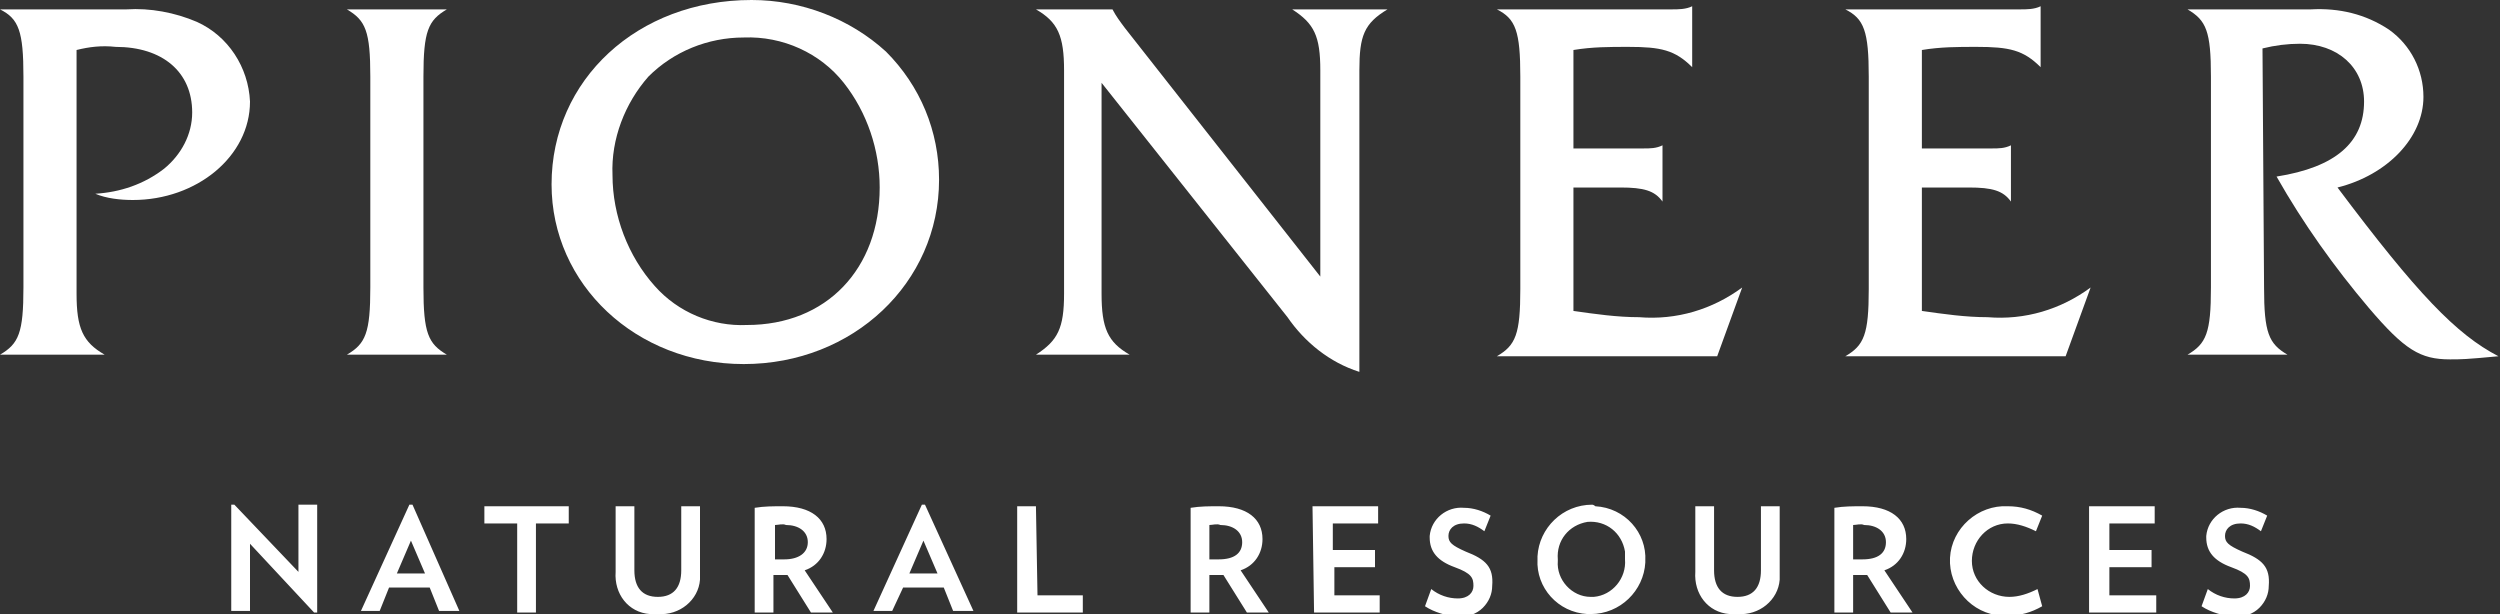
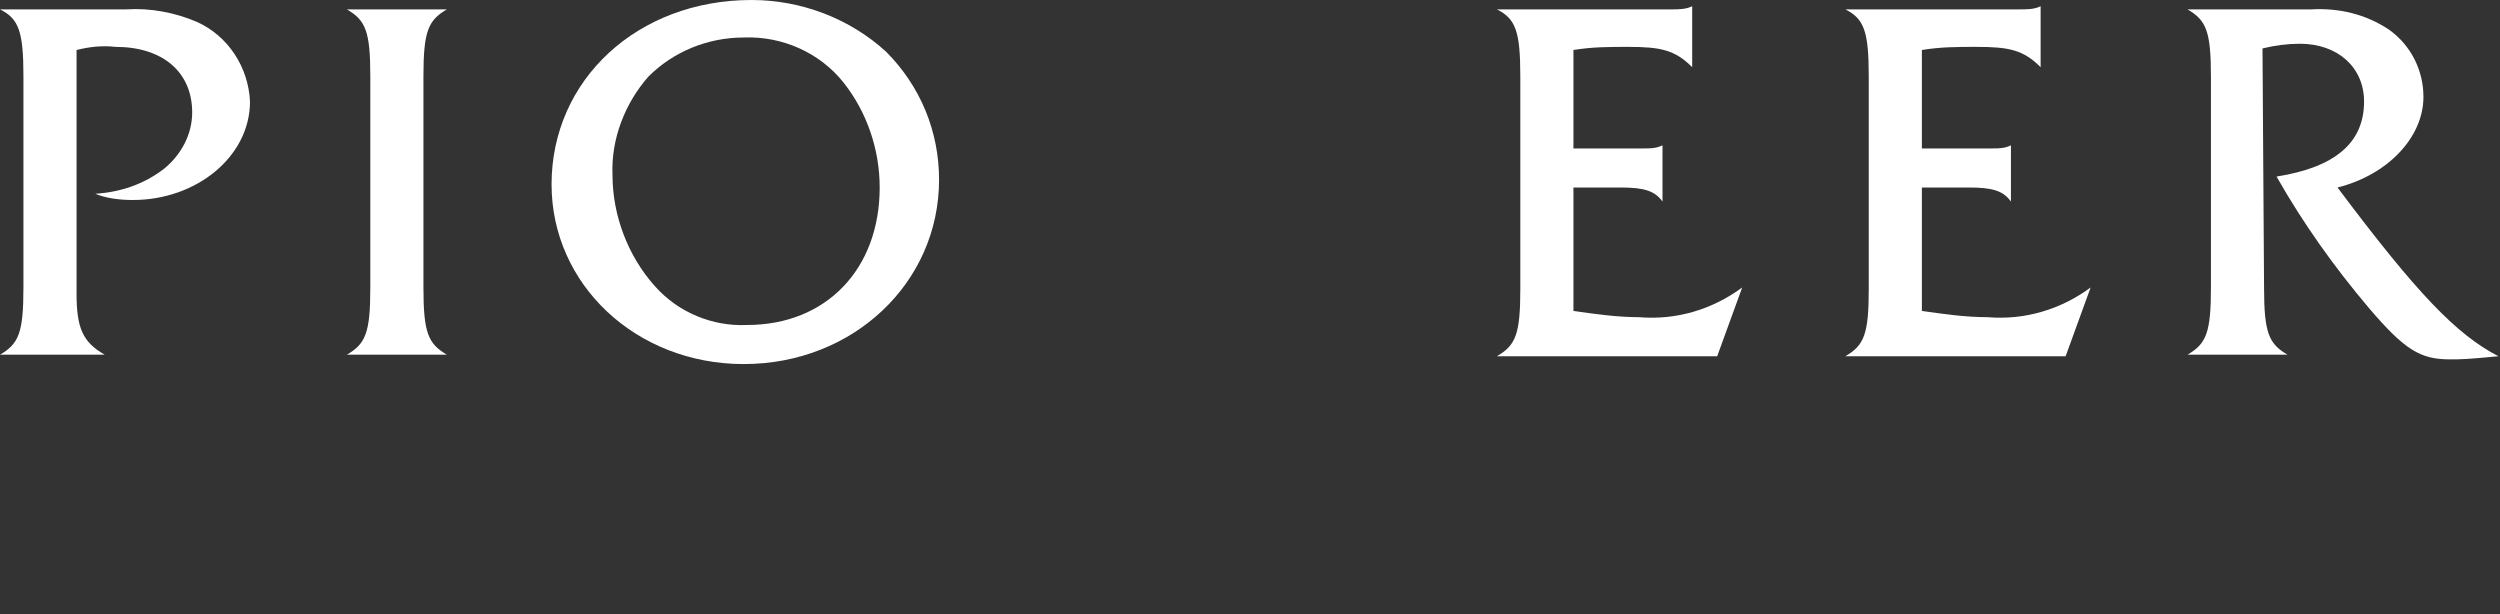
<svg xmlns="http://www.w3.org/2000/svg" version="1.1" id="WhiteLogo" x="0px" y="0px" viewBox="0 0 160 39.3" aria-hidden="true" role="img">
  <rect x="0" y="0" width="160" height="39.3" fill="#333333" stroke="none" />
  <style type="text/css">
    .whiteLogo {
    	fill: #fff;
    }
	</style>
  <path class="whiteLogo" d="M4.9,18.8c0,2.2,0.4,3.1,1.8,3.9H0c1.2-0.7,1.5-1.4,1.5-4.3V4.9C1.5,2,1.2,1.2,0,0.6h3.2c1,0,1,0,3.8,0h1.1  c1.5-0.1,3.1,0.2,4.5,0.8c2,0.9,3.3,2.9,3.4,5.1c0,3.5-3.4,6.3-7.5,6.3c-0.8,0-1.7-0.1-2.4-0.4c1.6-0.1,3.1-0.6,4.4-1.6  c1.1-0.9,1.8-2.2,1.8-3.6c0-2.6-1.9-4.2-4.9-4.2C6.5,2.9,5.7,3,4.9,3.2V18.8z" />
  <path class="whiteLogo" d="M23.7,4.9c0-2.9-0.3-3.6-1.5-4.3h6.4c-1.2,0.7-1.5,1.4-1.5,4.3v13.5c0,2.9,0.3,3.6,1.5,4.3h-6.4  c1.2-0.7,1.5-1.4,1.5-4.3V4.9z" />
  <path class="whiteLogo" d="M56.7,3.3c2.2,2.2,3.4,5.1,3.4,8.2c0,6.6-5.5,11.8-12.5,11.8c-6.9,0-12.3-5.1-12.3-11.5C35.3,5.1,40.8,0,48.1,0  C51.3,0,54.4,1.2,56.7,3.3 M41.5,4.9c-1.5,1.7-2.4,4-2.3,6.3c0,2.6,1,5.2,2.7,7.1c1.5,1.7,3.7,2.6,5.9,2.5c5.1,0,8.5-3.6,8.5-8.8  c0-2.4-0.8-4.8-2.3-6.7c-1.5-1.9-3.9-3-6.4-2.9C45.3,2.4,43.1,3.3,41.5,4.9" />
-   <path class="whiteLogo" d="M70.5,18.8c0,2.2,0.4,3.1,1.8,3.9h-6c1.4-0.9,1.8-1.7,1.8-3.9V4.5c0-2.2-0.4-3.1-1.8-3.9h4.9  C71.4,1,71.7,1.4,72,1.8l12.5,15.9V4.5c0-2.2-0.4-3-1.8-3.9h6.1C87.3,1.5,87,2.3,87,4.5v19.3c-1.9-0.6-3.5-1.9-4.6-3.5L70.5,5.3  V18.8z" />
  <path class="whiteLogo" d="M100.7,19.9c1.4,0.2,2.8,0.4,4.2,0.4c2.4,0.2,4.7-0.5,6.6-1.9l-1.6,4.4H95.8c1.2-0.7,1.5-1.4,1.5-4.3V4.9  c0-2.9-0.3-3.7-1.5-4.3H107c0.4,0,0.9,0,1.3-0.2v3.9c-1.1-1.1-2-1.3-4.1-1.3c-1.2,0-2.3,0-3.5,0.2v6.3h4.5c0.4,0,0.8,0,1.2-0.2v3.6  c-0.5-0.7-1.2-0.9-2.7-0.9h-3L100.7,19.9z" />
  <path class="whiteLogo" d="M123,19.9c1.4,0.2,2.8,0.4,4.2,0.4c2.4,0.2,4.7-0.5,6.6-1.9l-1.6,4.4h-14.1c1.2-0.7,1.5-1.4,1.5-4.3V4.9  c0-2.9-0.3-3.7-1.5-4.3h11.2c0.4,0,0.9,0,1.3-0.2v3.9c-1.1-1.1-2-1.3-4.1-1.3c-1.2,0-2.3,0-3.5,0.2v6.3h4.5c0.4,0,0.8,0,1.2-0.2v3.6  c-0.5-0.7-1.2-0.9-2.7-0.9h-3V19.9z" />
  <path class="whiteLogo" d="M144.9,18.4c0,2.9,0.3,3.6,1.5,4.3H140c1.2-0.7,1.5-1.4,1.5-4.3V4.9c0-2.9-0.3-3.6-1.5-4.3h4.9  c0.3,0,0.8,0,1.6,0c0.6,0,1.1,0,1.4,0c1.8-0.1,3.5,0.3,5,1.3c1.4,1,2.2,2.6,2.2,4.3c0,2.6-2.3,5-5.5,5.8c5.1,6.8,7.6,9.4,10.3,10.8  c-2.1,0.2-2.4,0.2-3.1,0.2c-1.9,0-2.9-0.6-5.2-3.3c-2.2-2.6-4.2-5.4-5.9-8.4c3.8-0.6,5.6-2.2,5.6-4.8c0-2.2-1.7-3.7-4.1-3.7  c-0.8,0-1.6,0.1-2.4,0.3L144.9,18.4z" />
-   <path class="whiteLogo" d="M143.5,35.3c-0.9-0.4-1.1-0.6-1.1-1c0-0.4,0.3-0.8,1-0.8c0.5,0,0.9,0.2,1.3,0.5l0,0l0.4-1l0,0l0,0  c-0.5-0.3-1.1-0.5-1.7-0.5c-1.1-0.1-2.1,0.7-2.2,1.8c0,0,0,0.1,0,0.1c0,0.9,0.5,1.5,1.6,1.9c1.1,0.4,1.2,0.7,1.2,1.2  c0,0.4-0.3,0.8-1,0.8c-0.6,0-1.2-0.2-1.7-0.6l0,0l-0.4,1.1l0,0l0,0c0.6,0.4,1.4,0.6,2.1,0.7c0.6,0,1.2-0.2,1.6-0.6  c0.4-0.4,0.6-0.9,0.6-1.4C145.3,36.3,144.8,35.8,143.5,35.3 M133.8,39.2h4.2v-1.1H135v-1.8h2.7v-1.1H135v-1.7h2.9v-1.1h-4.2V39.2z   M130.4,37.7c-0.6,0.3-1.2,0.5-1.8,0.5c-1.3,0-2.4-1-2.4-2.3s1-2.4,2.3-2.4c0.6,0,1.2,0.2,1.8,0.5l0,0l0.4-1l0,0l0,0  c-0.7-0.4-1.4-0.6-2.2-0.6c-1.9-0.1-3.6,1.4-3.7,3.3s1.4,3.6,3.3,3.7c0.1,0,0.3,0,0.4,0c0.8,0,1.5-0.2,2.2-0.6l0,0L130.4,37.7  L130.4,37.7z M119.2,35.8c-0.2,0-0.4,0-0.6,0v-2.2c0.2,0,0.5-0.1,0.7,0c0.8,0,1.4,0.4,1.4,1.1C120.7,35.4,120.2,35.8,119.2,35.8   M122,34.5c0-1.3-1-2.1-2.8-2.1c-0.6,0-1.2,0-1.8,0.1h0v6.7h1.2v-2.4c0.2,0,0.4,0,0.6,0c0.1,0,0.2,0,0.3,0l1.5,2.4l0,0h1.4l-1.8-2.7  C121.5,36.2,122,35.4,122,34.5 M112.7,36.5c0,1.1-0.5,1.7-1.5,1.7c-1,0-1.5-0.6-1.5-1.7v-4.1h-1.2v4.2c-0.1,1.4,0.8,2.6,2.2,2.7  c0.2,0,0.3,0,0.5,0c1.4,0.1,2.6-0.9,2.7-2.2c0-0.2,0-0.3,0-0.5v-4.2h-1.2L112.7,36.5z M101.8,38.2c-1.2,0-2.2-1.1-2.1-2.3  c0,0,0-0.1,0-0.1c-0.1-1.2,0.7-2.2,1.9-2.4c1.2-0.1,2.2,0.7,2.4,1.9c0,0.2,0,0.3,0,0.5c0.1,1.2-0.8,2.3-2,2.4  C101.9,38.2,101.9,38.2,101.8,38.2 M101.9,32.3c-1.9,0-3.4,1.5-3.5,3.3c0,0.1,0,0.1,0,0.2c-0.1,1.8,1.3,3.4,3.2,3.5  c0.1,0,0.2,0,0.2,0c1.9,0,3.4-1.5,3.5-3.3c0,0,0-0.1,0-0.1c0.1-1.8-1.3-3.4-3.2-3.5C102,32.3,101.9,32.3,101.9,32.3 M93.8,35.3  c-0.9-0.4-1.1-0.6-1.1-1c0-0.4,0.3-0.8,1-0.8c0.5,0,0.9,0.2,1.3,0.5l0,0l0.4-1l0,0l0,0c-0.5-0.3-1.1-0.5-1.7-0.5  c-1.1-0.1-2.1,0.7-2.2,1.8c0,0,0,0.1,0,0.1c0,0.9,0.5,1.5,1.6,1.9c1.1,0.4,1.2,0.7,1.2,1.2c0,0.4-0.3,0.8-1,0.8  c-0.6,0-1.2-0.2-1.7-0.6l0,0l-0.4,1.1l0,0l0,0c0.6,0.4,1.4,0.6,2.1,0.7c0.6,0,1.2-0.2,1.6-0.6c0.4-0.4,0.6-0.9,0.6-1.4  C95.6,36.3,95.1,35.8,93.8,35.3 M84.1,39.2h4.2v-1.1h-2.9v-1.8H88v-1.1h-2.7v-1.7h2.9v-1.1h-4.2L84.1,39.2z M78,35.8  c-0.2,0-0.4,0-0.6,0v-2.2c0.2,0,0.5-0.1,0.7,0c0.8,0,1.4,0.4,1.4,1.1C79.5,35.4,79,35.8,78,35.8 M80.8,34.5c0-1.3-1-2.1-2.8-2.1  c-0.6,0-1.2,0-1.8,0.1h0v6.7h1.2v-2.4c0.2,0,0.4,0,0.6,0c0.1,0,0.2,0,0.3,0l1.5,2.4l0,0h1.4l-1.8-2.7C80.3,36.2,80.8,35.4,80.8,34.5   M66.3,32.4h-1.2v6.8h4.2v-1.1h-2.9L66.3,32.4z M58.2,36.7l0.9-2.1l0.9,2.1H58.2z M59.2,32.3H59l-3.1,6.8l0,0h1.2l0.7-1.5h2.6  l0.6,1.5l0,0h1.3L59.2,32.3L59.2,32.3z M50.2,35.8c-0.2,0-0.4,0-0.6,0v-2.2c0.2,0,0.5-0.1,0.7,0c0.8,0,1.4,0.4,1.4,1.1  C51.7,35.4,51.1,35.8,50.2,35.8 M52.9,34.5c0-1.3-1-2.1-2.8-2.1c-0.6,0-1.2,0-1.8,0.1h0v6.7h1.2v-2.4c0.2,0,0.4,0,0.6,0  c0.1,0,0.2,0,0.3,0l1.5,2.4l0,0h1.4l-1.8-2.7C52.4,36.2,52.9,35.4,52.9,34.5 M43.6,36.5c0,1.1-0.5,1.7-1.5,1.7s-1.5-0.6-1.5-1.7  v-4.1h-1.2v4.2c-0.1,1.4,0.8,2.6,2.2,2.7c0.2,0,0.3,0,0.5,0c1.4,0.1,2.6-0.9,2.7-2.2c0-0.2,0-0.3,0-0.5v-4.2h-1.2L43.6,36.5z   M31,33.5h2.1v5.7h1.2v-5.7h2.1v-1.1H31L31,33.5z M25.4,36.7l0.9-2.1l0.9,2.1H25.4z M26.4,32.3h-0.2l-3.1,6.8l0,0h1.2l0.6-1.5h2.6  l0.6,1.5l0,0h1.3L26.4,32.3L26.4,32.3z M19.1,36.6L15,32.3l0,0l-0.2,0v6.8H16v-4.3l4.1,4.4l0,0l0.2,0v-6.9h-1.2V36.6z" />
</svg>